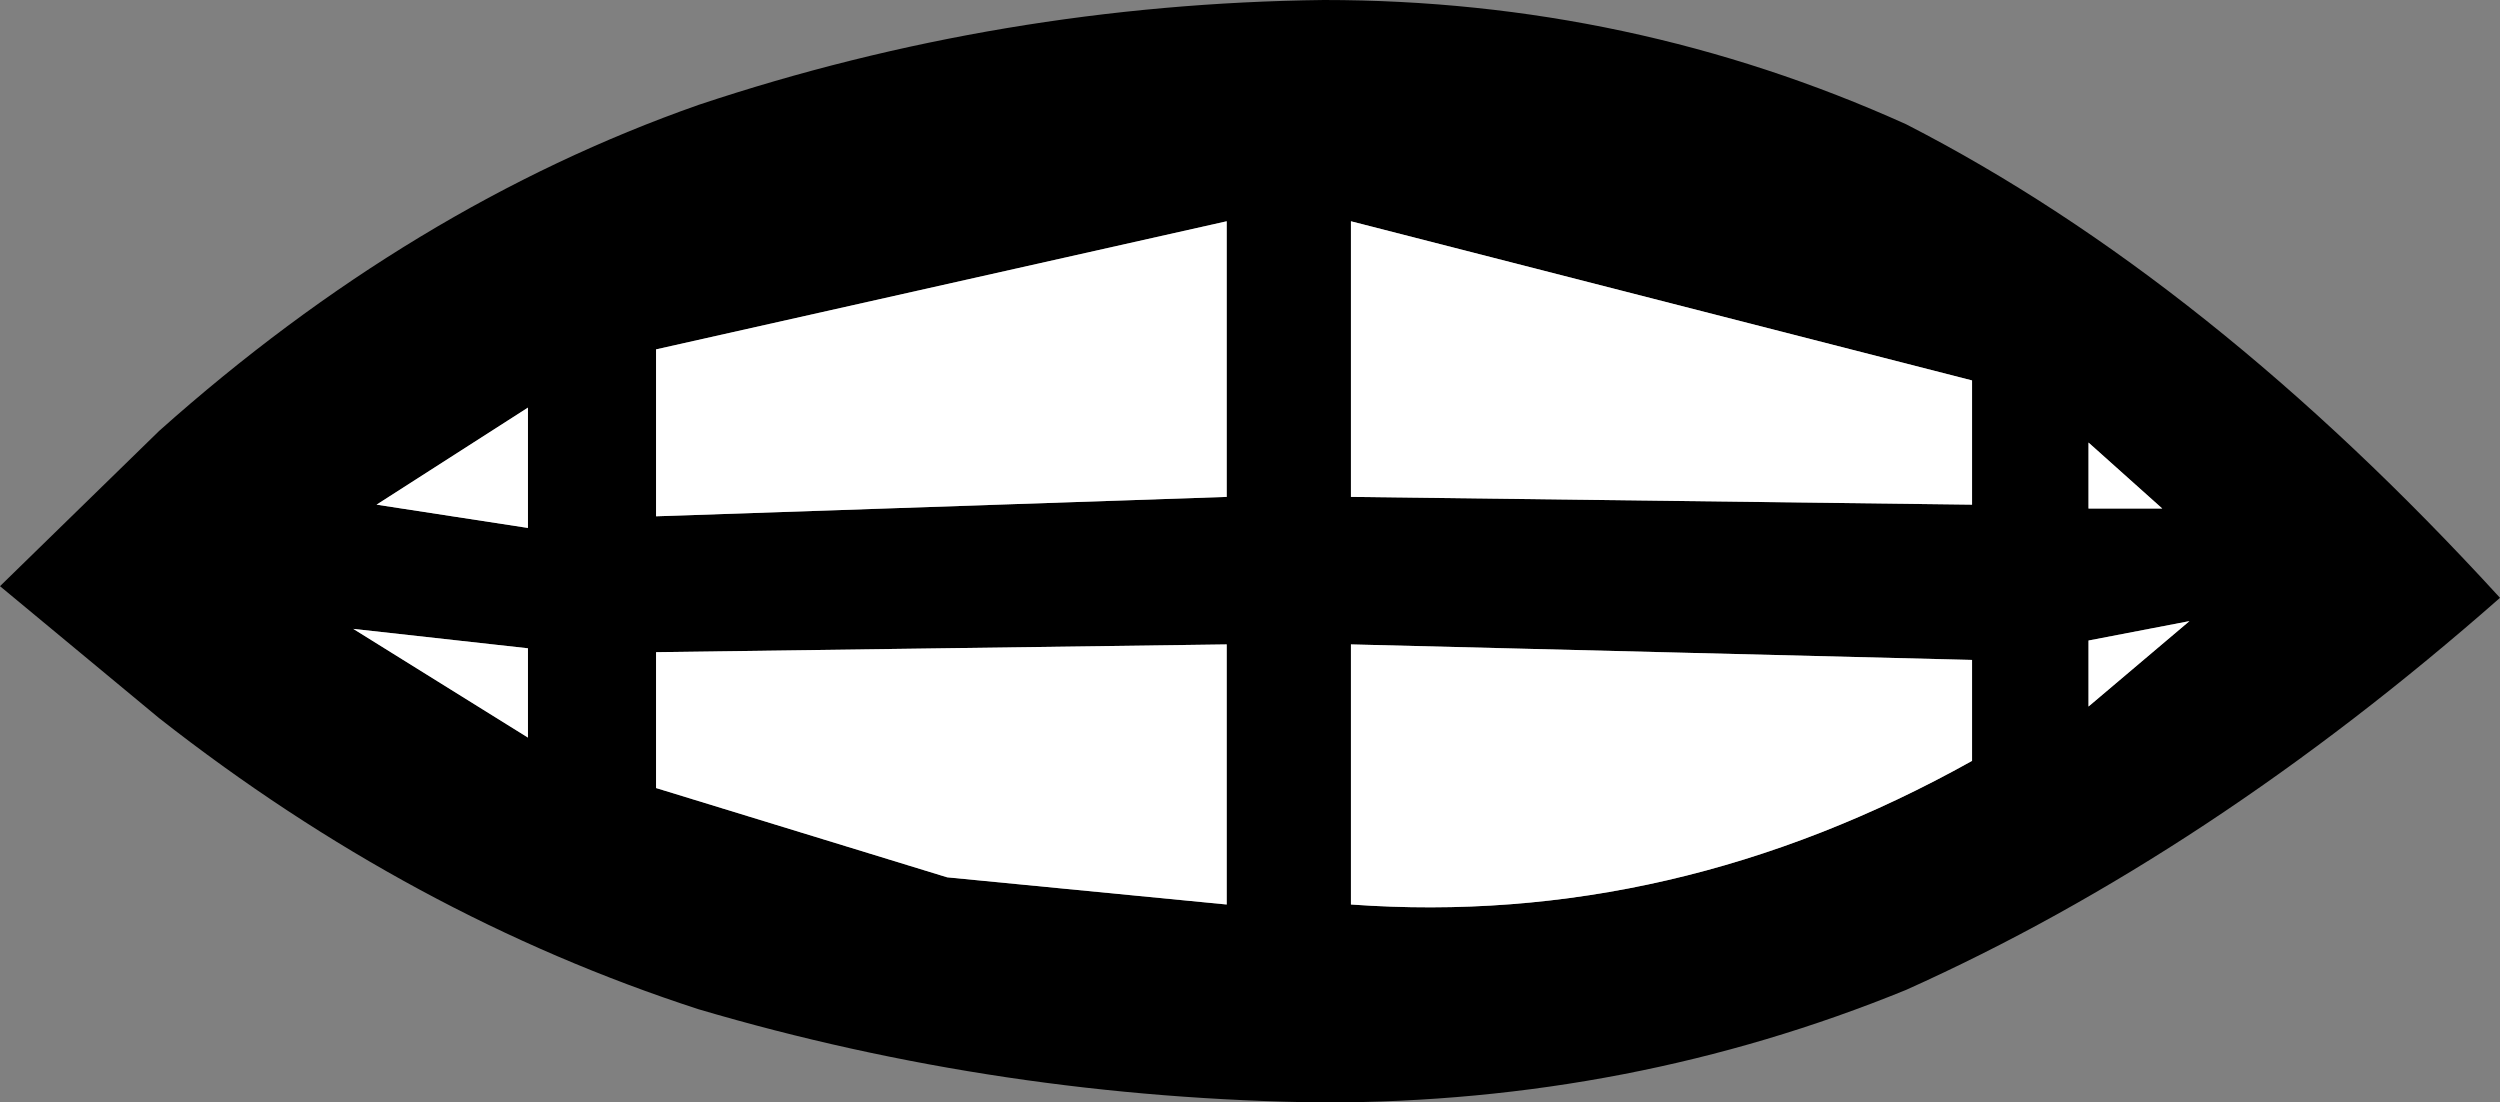
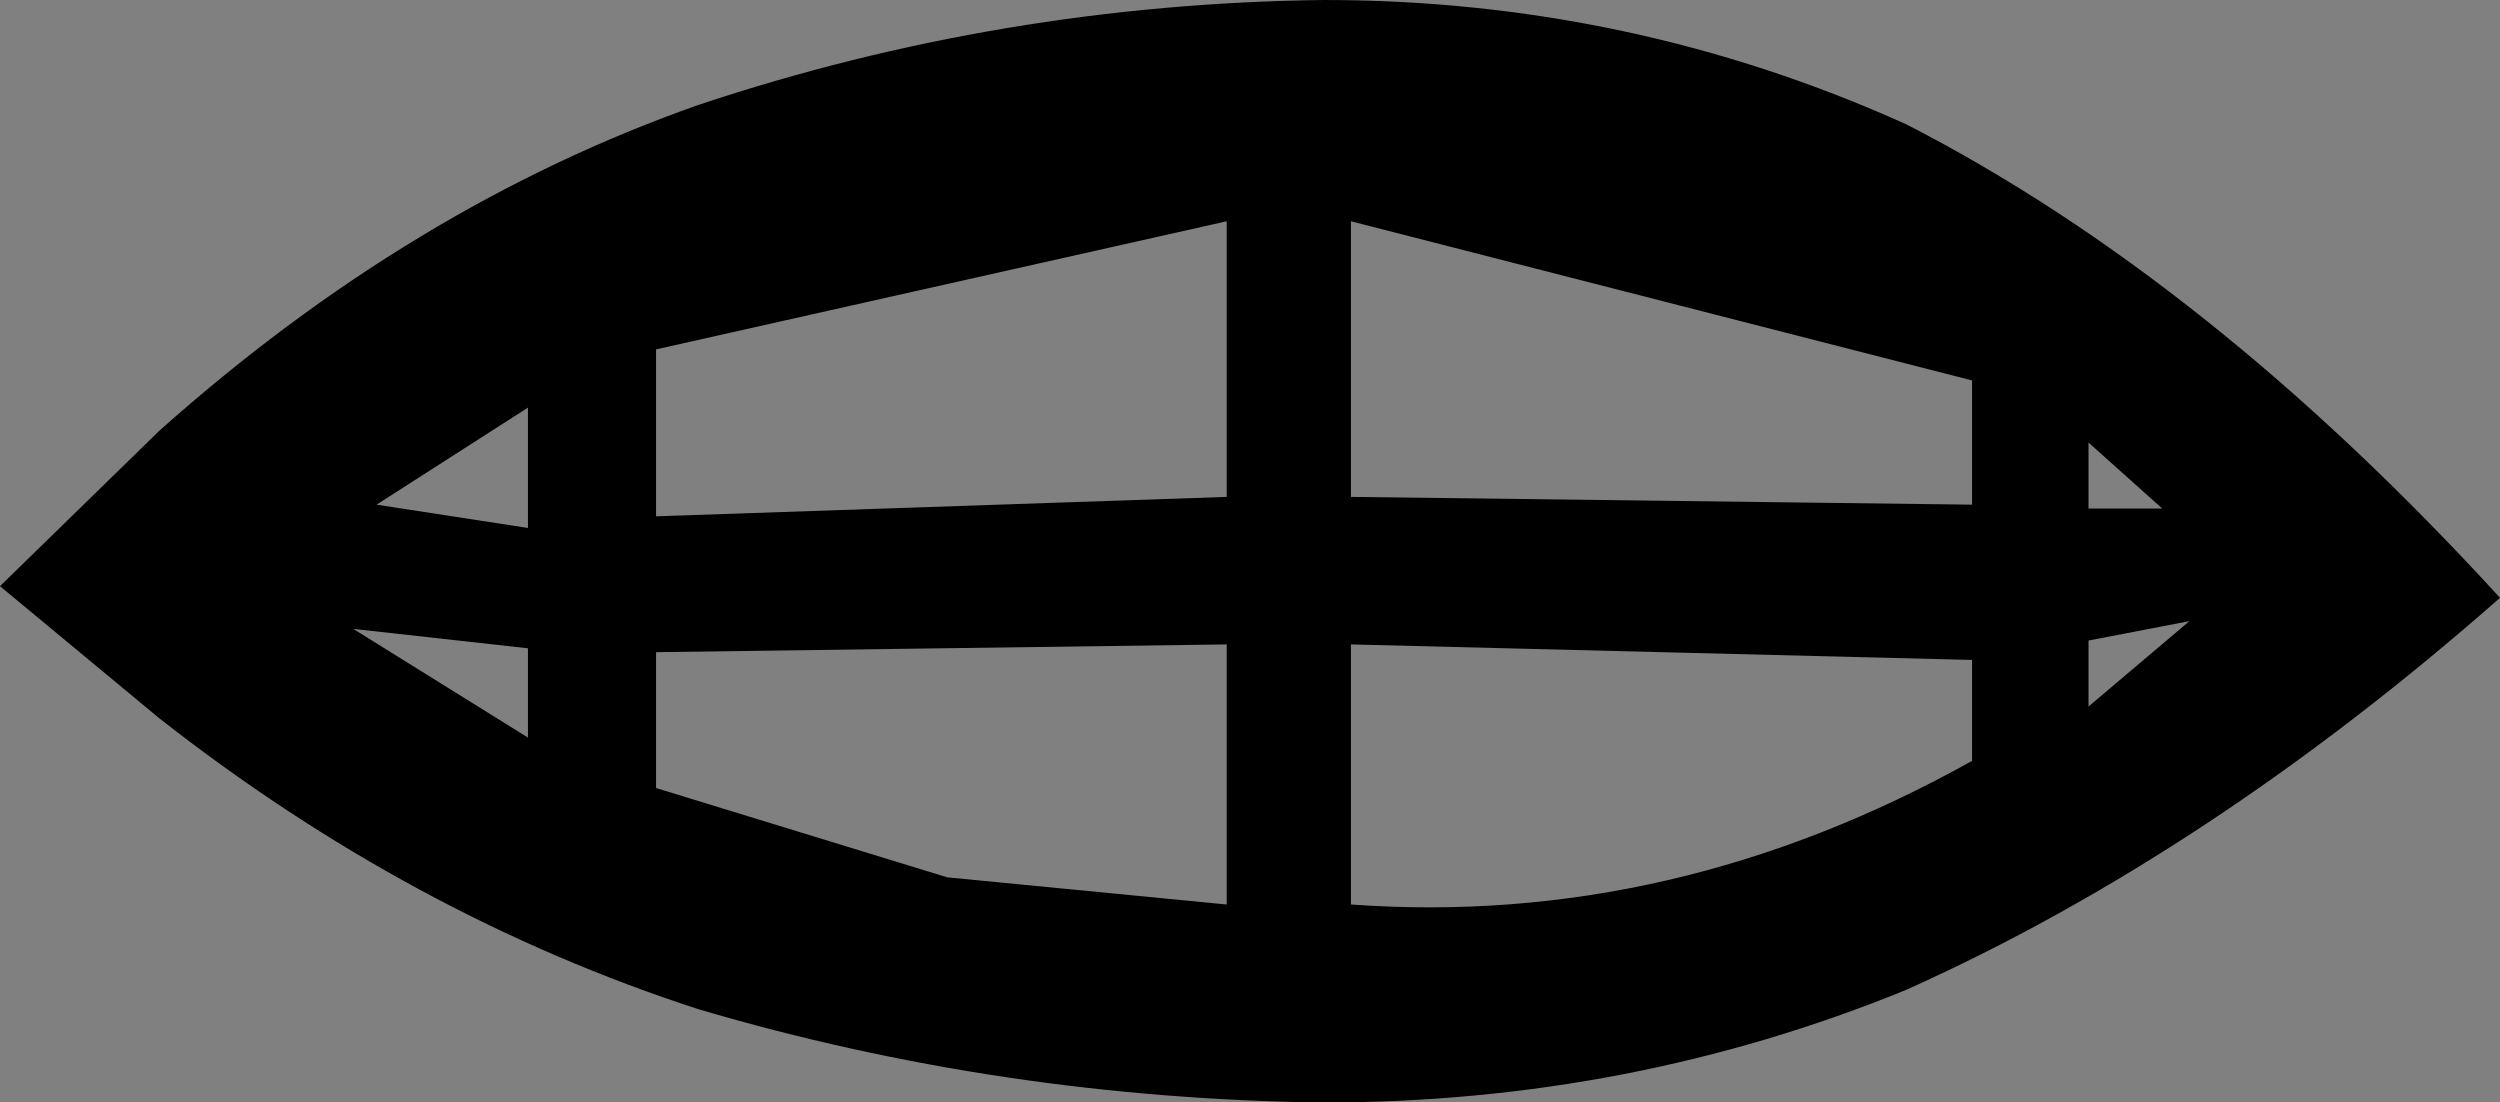
<svg xmlns="http://www.w3.org/2000/svg" height="14.2px" width="32.2px">
  <rect width="100%" height="100%" fill="#808080" stroke="none" />
  <g transform="matrix(1.0, 0.0, 0.0, 1.0, 16.3, 7.25)">
    <path d="M1.1 -4.4 L1.1 -0.85 9.1 -0.75 9.1 -2.35 1.1 -4.4 M0.75 -7.25 Q4.7 -7.25 8.25 -5.65 12.15 -3.65 15.9 0.45 12.15 3.75 8.25 5.5 4.7 6.95 0.75 6.95 -3.4 6.9 -7.3 5.75 -11.0 4.55 -14.25 2.0 L-16.3 0.3 -14.25 -1.7 Q-11.0 -4.6 -7.3 -5.9 -3.4 -7.2 0.75 -7.25 M10.6 -1.55 L10.6 -0.7 11.55 -0.7 10.6 -1.55 M11.9 0.75 L10.6 1.0 10.6 1.85 11.9 0.75 M9.1 1.25 L1.1 1.05 1.1 4.4 Q5.25 4.7 9.1 2.55 L9.1 1.25 M-0.5 4.4 L-0.5 1.05 -7.85 1.15 -7.85 2.9 -4.1 4.05 -0.5 4.4 M-7.85 -2.75 L-7.85 -0.6 -0.5 -0.85 -0.5 -4.4 -7.85 -2.75 M-9.5 -0.45 L-9.5 -2.0 -11.45 -0.75 -9.5 -0.45 M-9.5 1.1 L-11.75 0.85 -9.5 2.25 -9.5 1.1" fill="#000000" fill-rule="evenodd" stroke="none" />
-     <path d="M1.1 -4.4 L9.1 -2.35 9.1 -0.75 1.1 -0.85 1.1 -4.4 M10.6 -1.55 L11.55 -0.7 10.6 -0.7 10.6 -1.55 M11.9 0.75 L10.6 1.85 10.6 1.0 11.9 0.75 M9.1 1.25 L9.1 2.55 Q5.25 4.7 1.1 4.4 L1.1 1.05 9.1 1.25 M-9.5 -0.45 L-11.45 -0.75 -9.5 -2.0 -9.5 -0.45 M-7.85 -2.75 L-0.5 -4.4 -0.5 -0.85 -7.85 -0.6 -7.85 -2.75 M-0.5 4.4 L-4.1 4.05 -7.85 2.9 -7.85 1.15 -0.5 1.05 -0.5 4.4 M-9.5 1.1 L-9.5 2.25 -11.75 0.85 -9.5 1.1" fill="#ffffff" fill-rule="evenodd" stroke="none" />
  </g>
</svg>